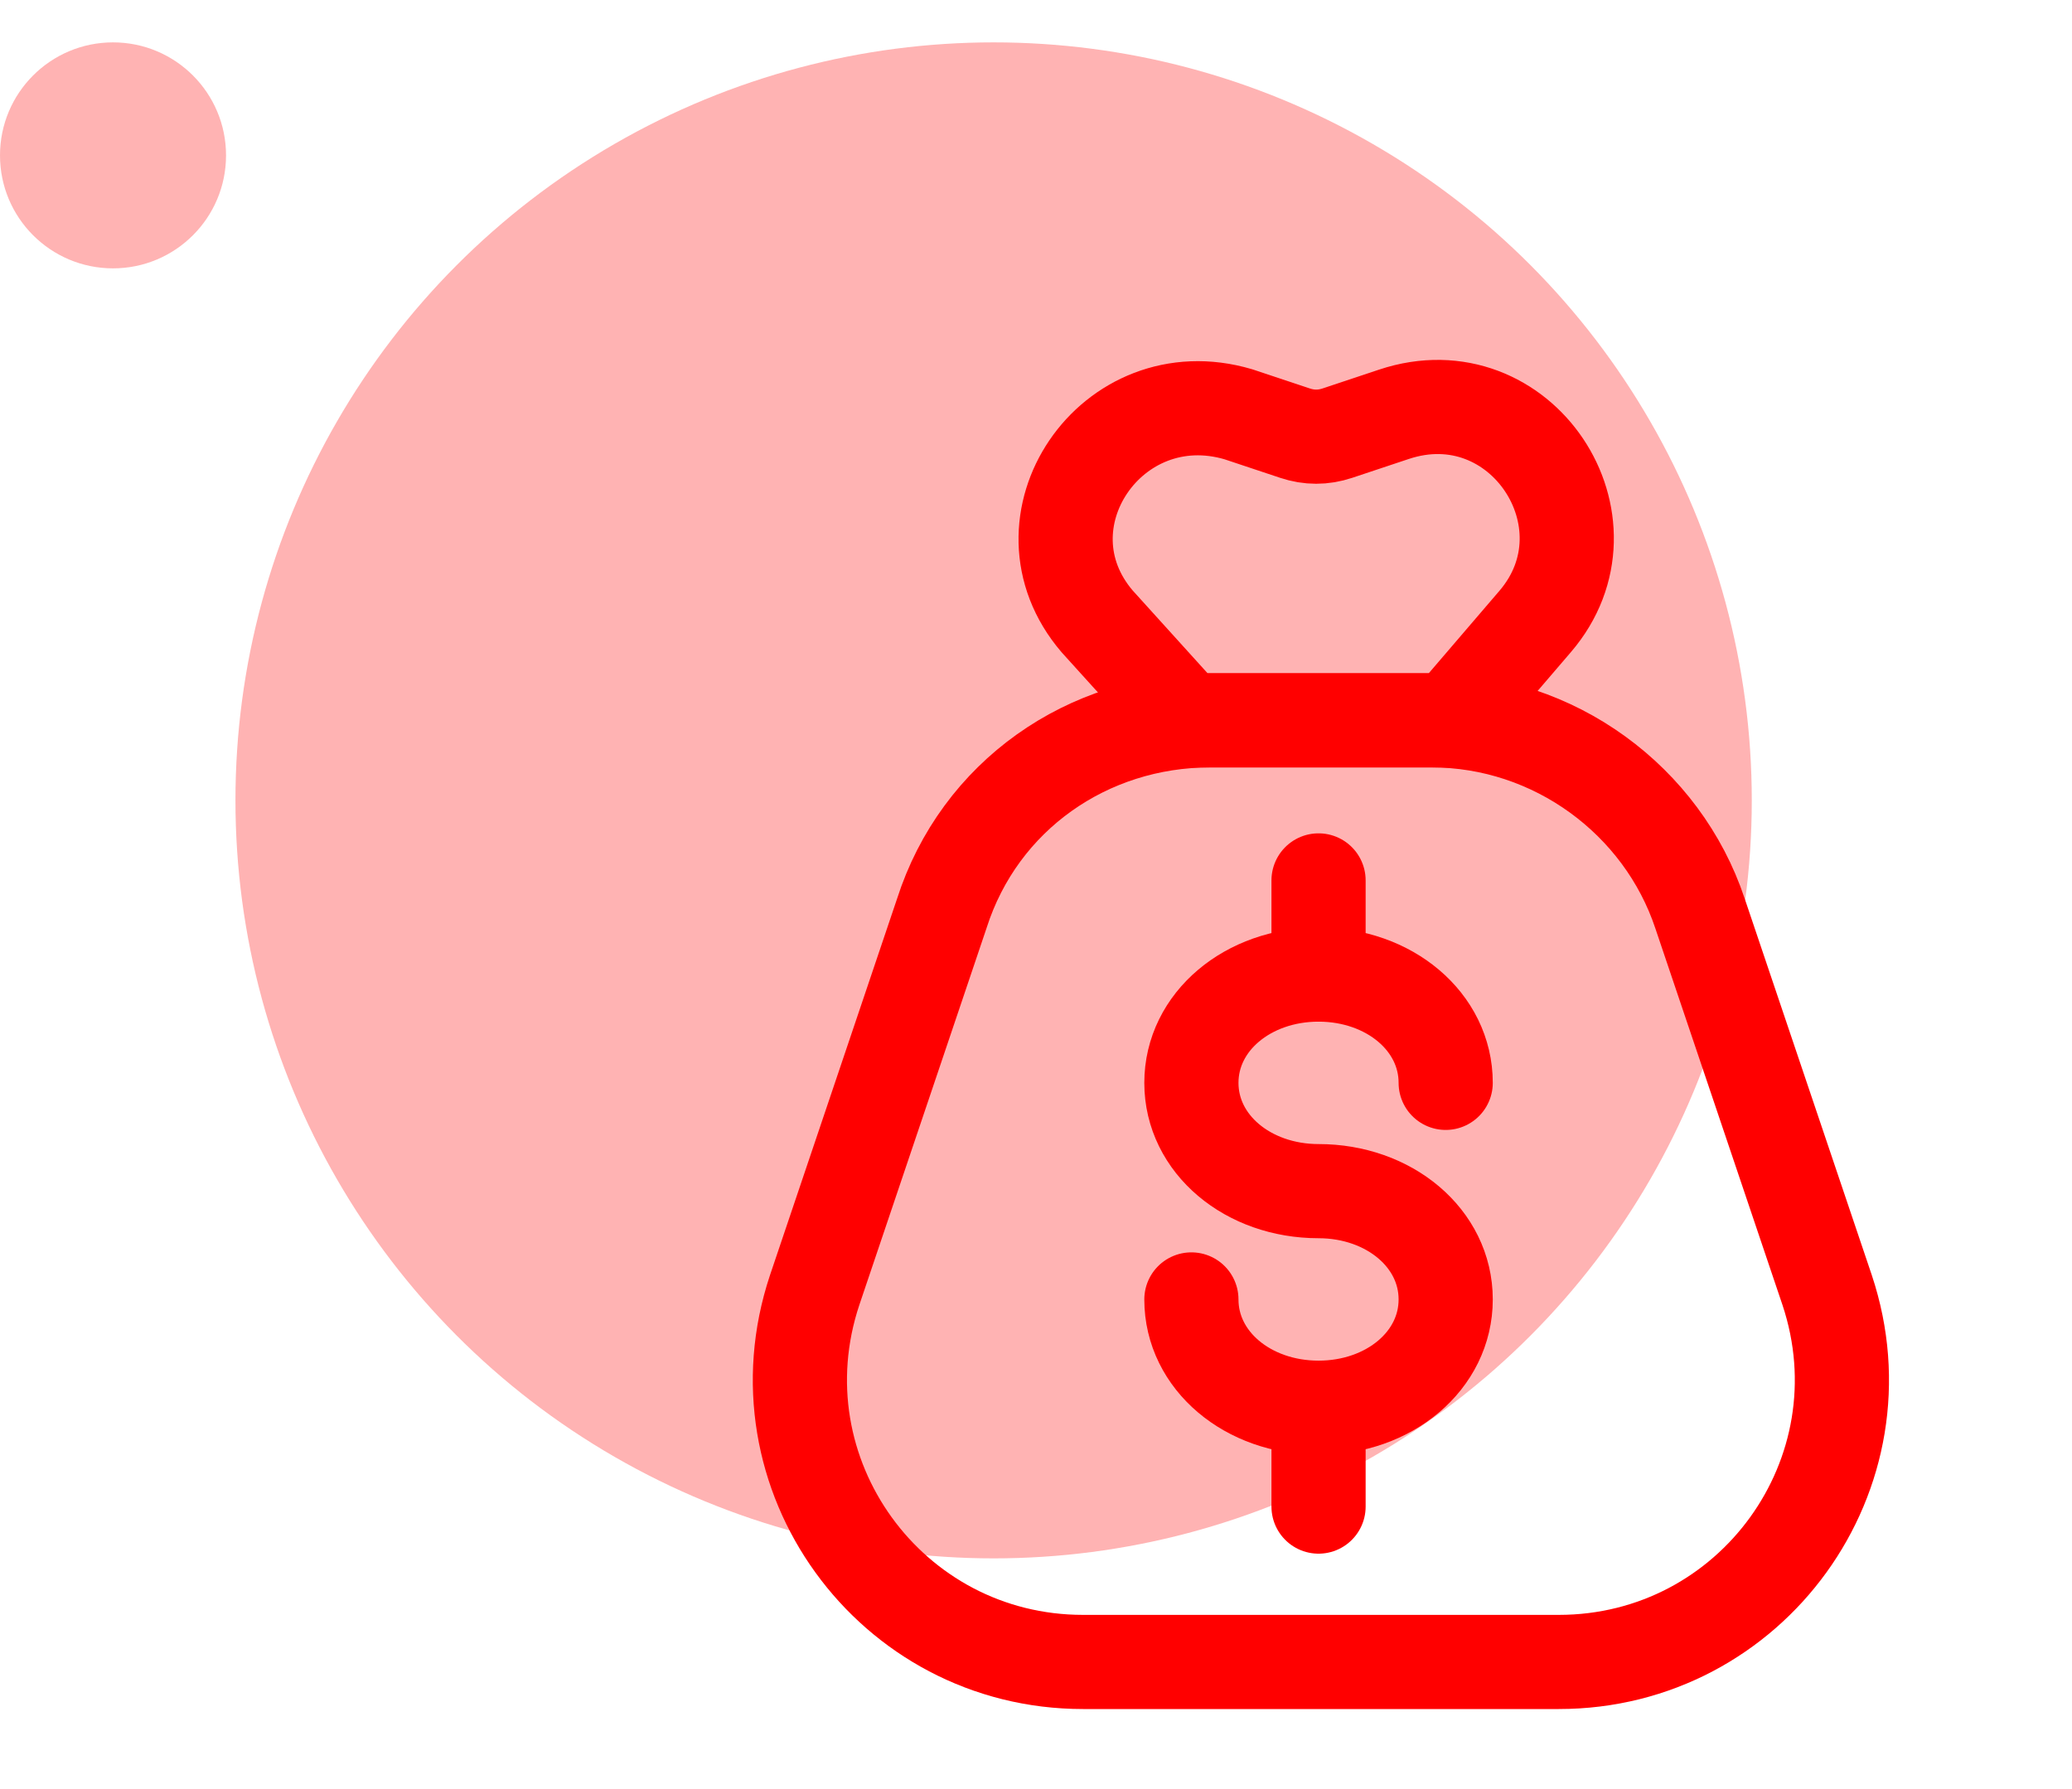
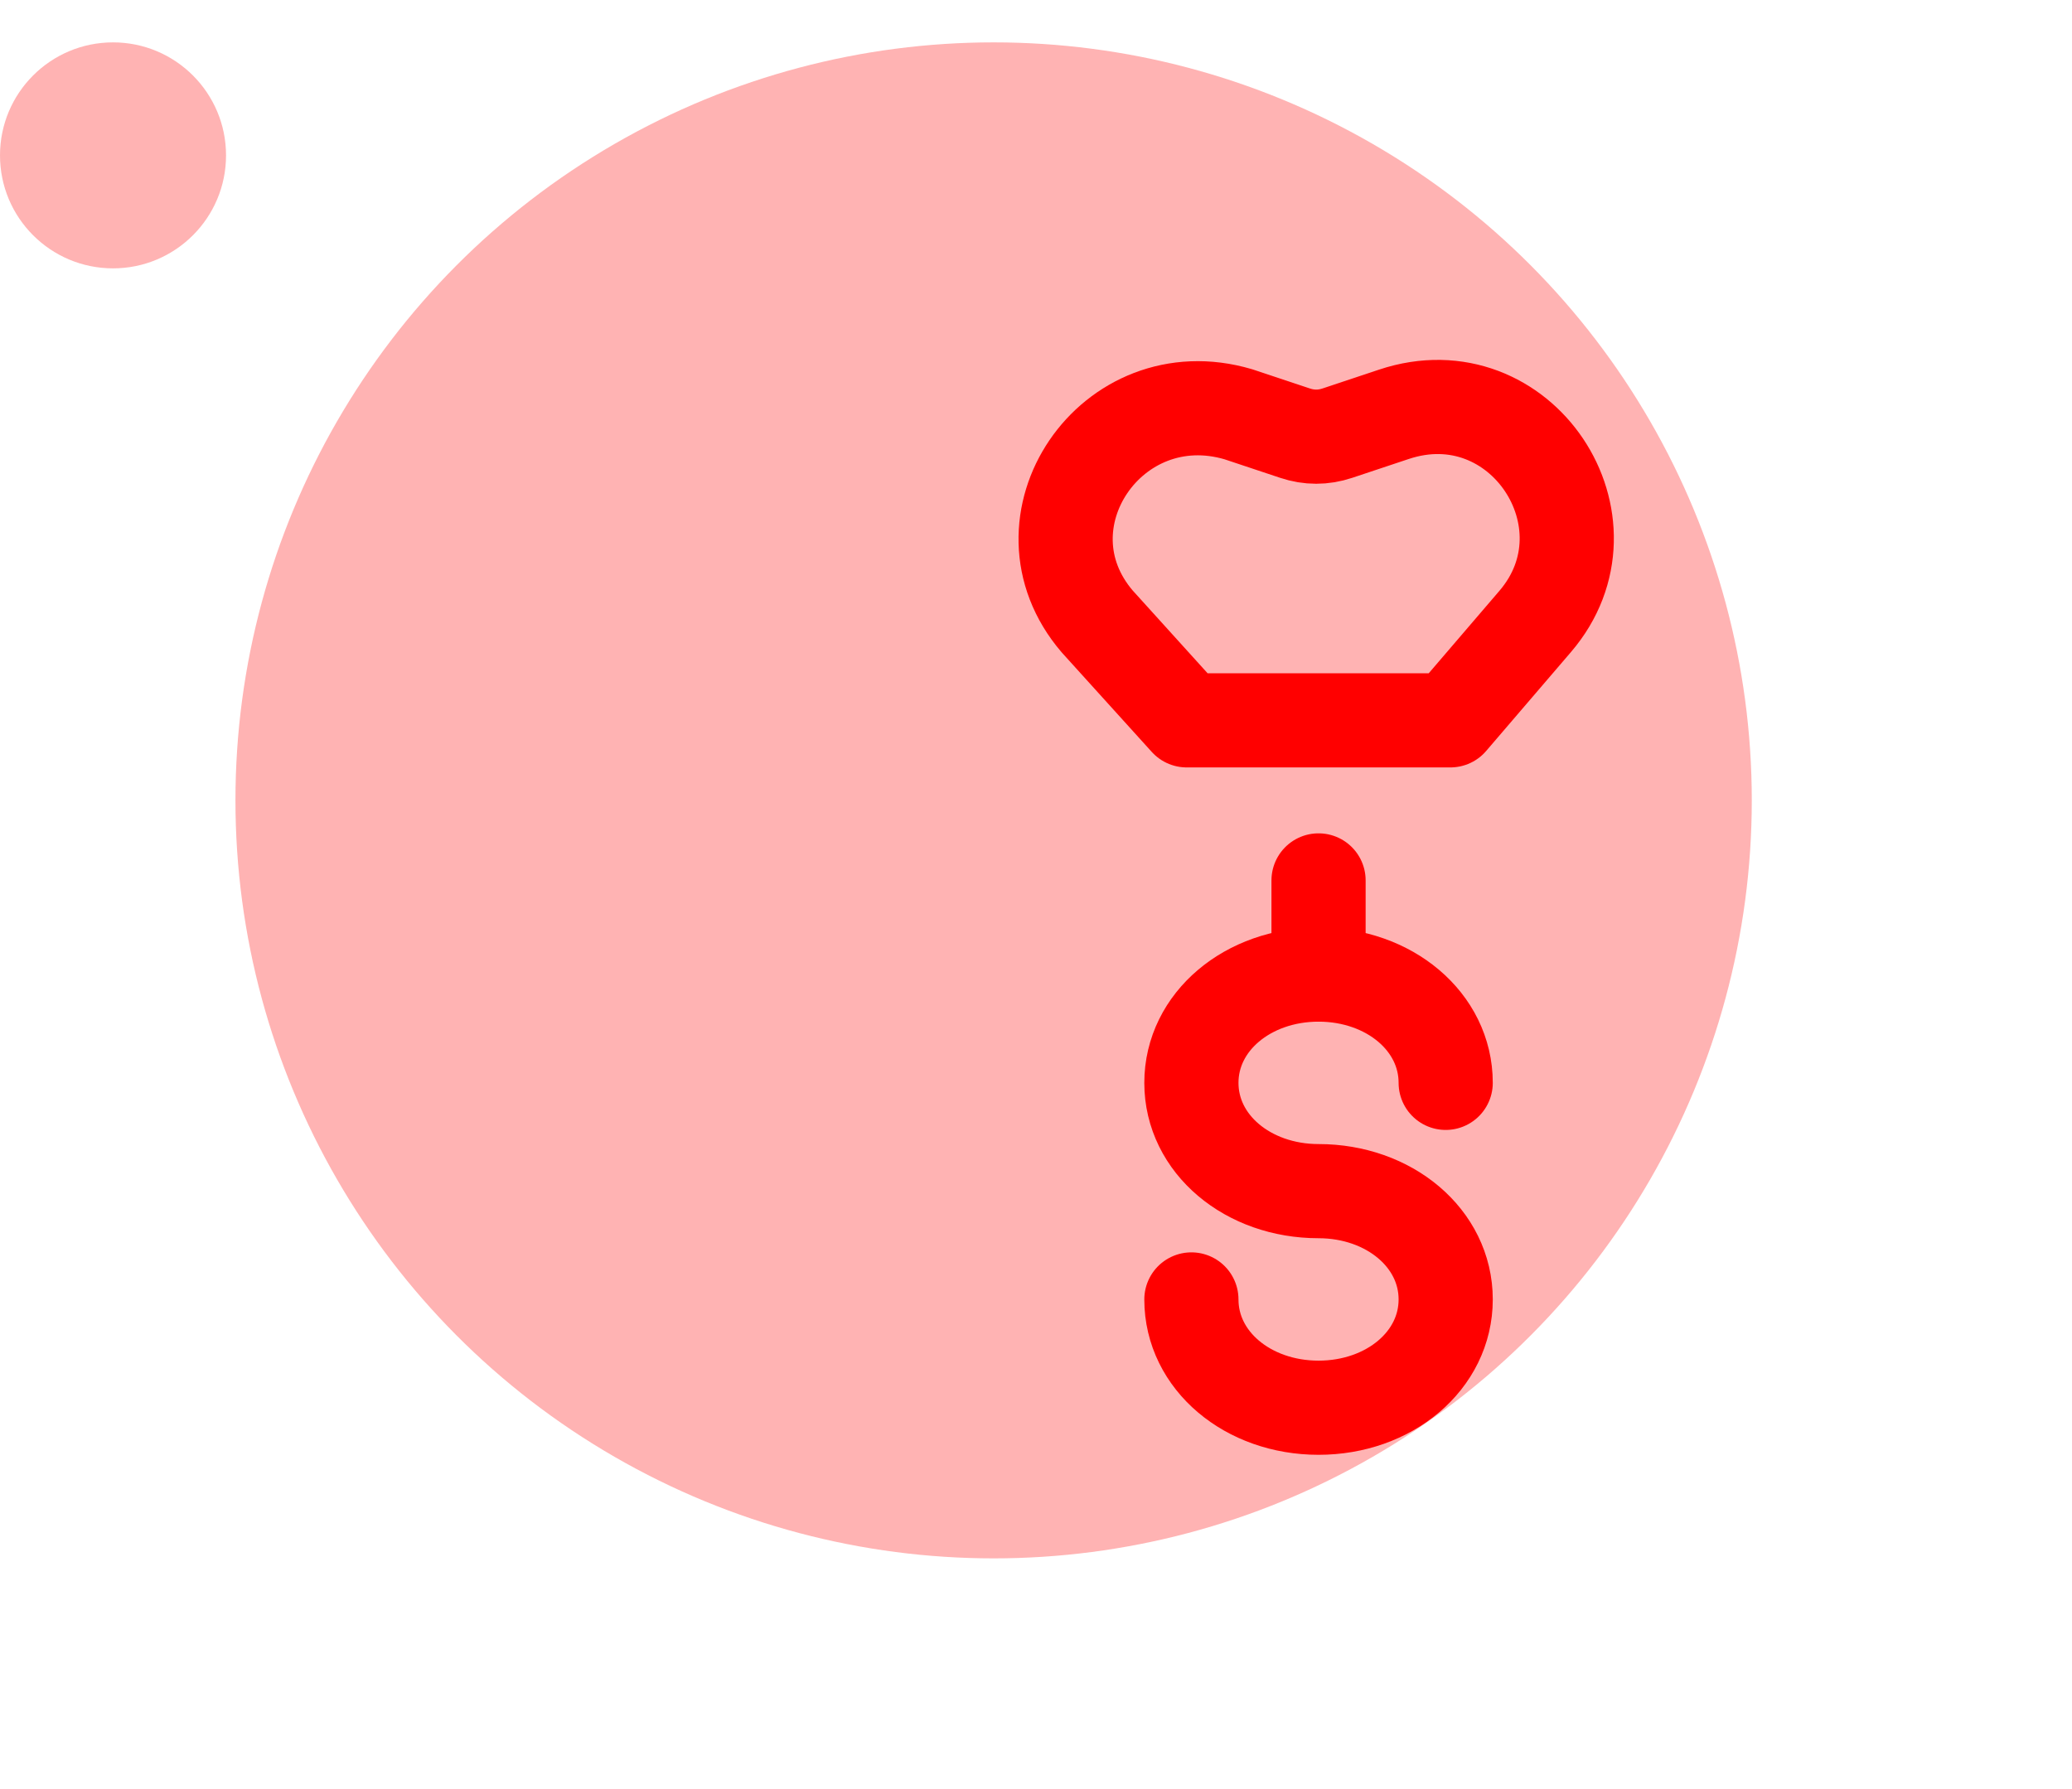
<svg xmlns="http://www.w3.org/2000/svg" version="1.1" id="Layer_1" x="0px" y="0px" viewBox="0 0 44 38" style="enable-background:new 0 0 44 38;" xml:space="preserve">
  <style type="text/css">
	.st0{opacity:0.3;}
	.st1{fill:#FF0000;}
	.st2{fill:none;stroke:#FF0000;stroke-width:2;stroke-linecap:round;}
	.st3{fill:none;stroke:#FF0000;stroke-width:2;stroke-linecap:round;stroke-linejoin:round;}
	.st4{fill:none;stroke:#FF0000;stroke-width:2;stroke-linejoin:round;}
</style>
  <g class="st0">
    <ellipse class="st1" cx="21.1" cy="17" rx="16.1" ry="16.1" />
    <ellipse class="st1" cx="2.4" cy="3.3" rx="2.4" ry="2.4" />
  </g>
  <path class="st2" d="M30.7,23c0-1.3-1.2-2.3-2.7-2.3c-1.5,0-2.7,1-2.7,2.3c0,1.3,1.2,2.3,2.7,2.3c1.5,0,2.7,1,2.7,2.3  c0,1.3-1.2,2.3-2.7,2.3c-1.5,0-2.7-1-2.7-2.3" />
  <path class="st3" d="M28,18.7v2" />
-   <path class="st3" d="M28,30v2" />
-   <path class="st4" d="M20,19.4c0.8-2.5,3.1-4.1,5.7-4.1h4.7c2.6,0,4.9,1.7,5.7,4.1l2.7,8c1.3,3.9-1.6,7.9-5.7,7.9H23  c-4.1,0-7-4-5.7-7.9L20,19.4z" />
  <path class="st4" d="M30.8,15.3h-5.6l-1.9-2.1c-1.8-2.1,0.3-5.2,3-4.4l1.2,0.4c0.3,0.1,0.6,0.1,0.9,0l1.2-0.4c2.7-0.9,4.8,2.3,3,4.4  L30.8,15.3z" />
</svg>